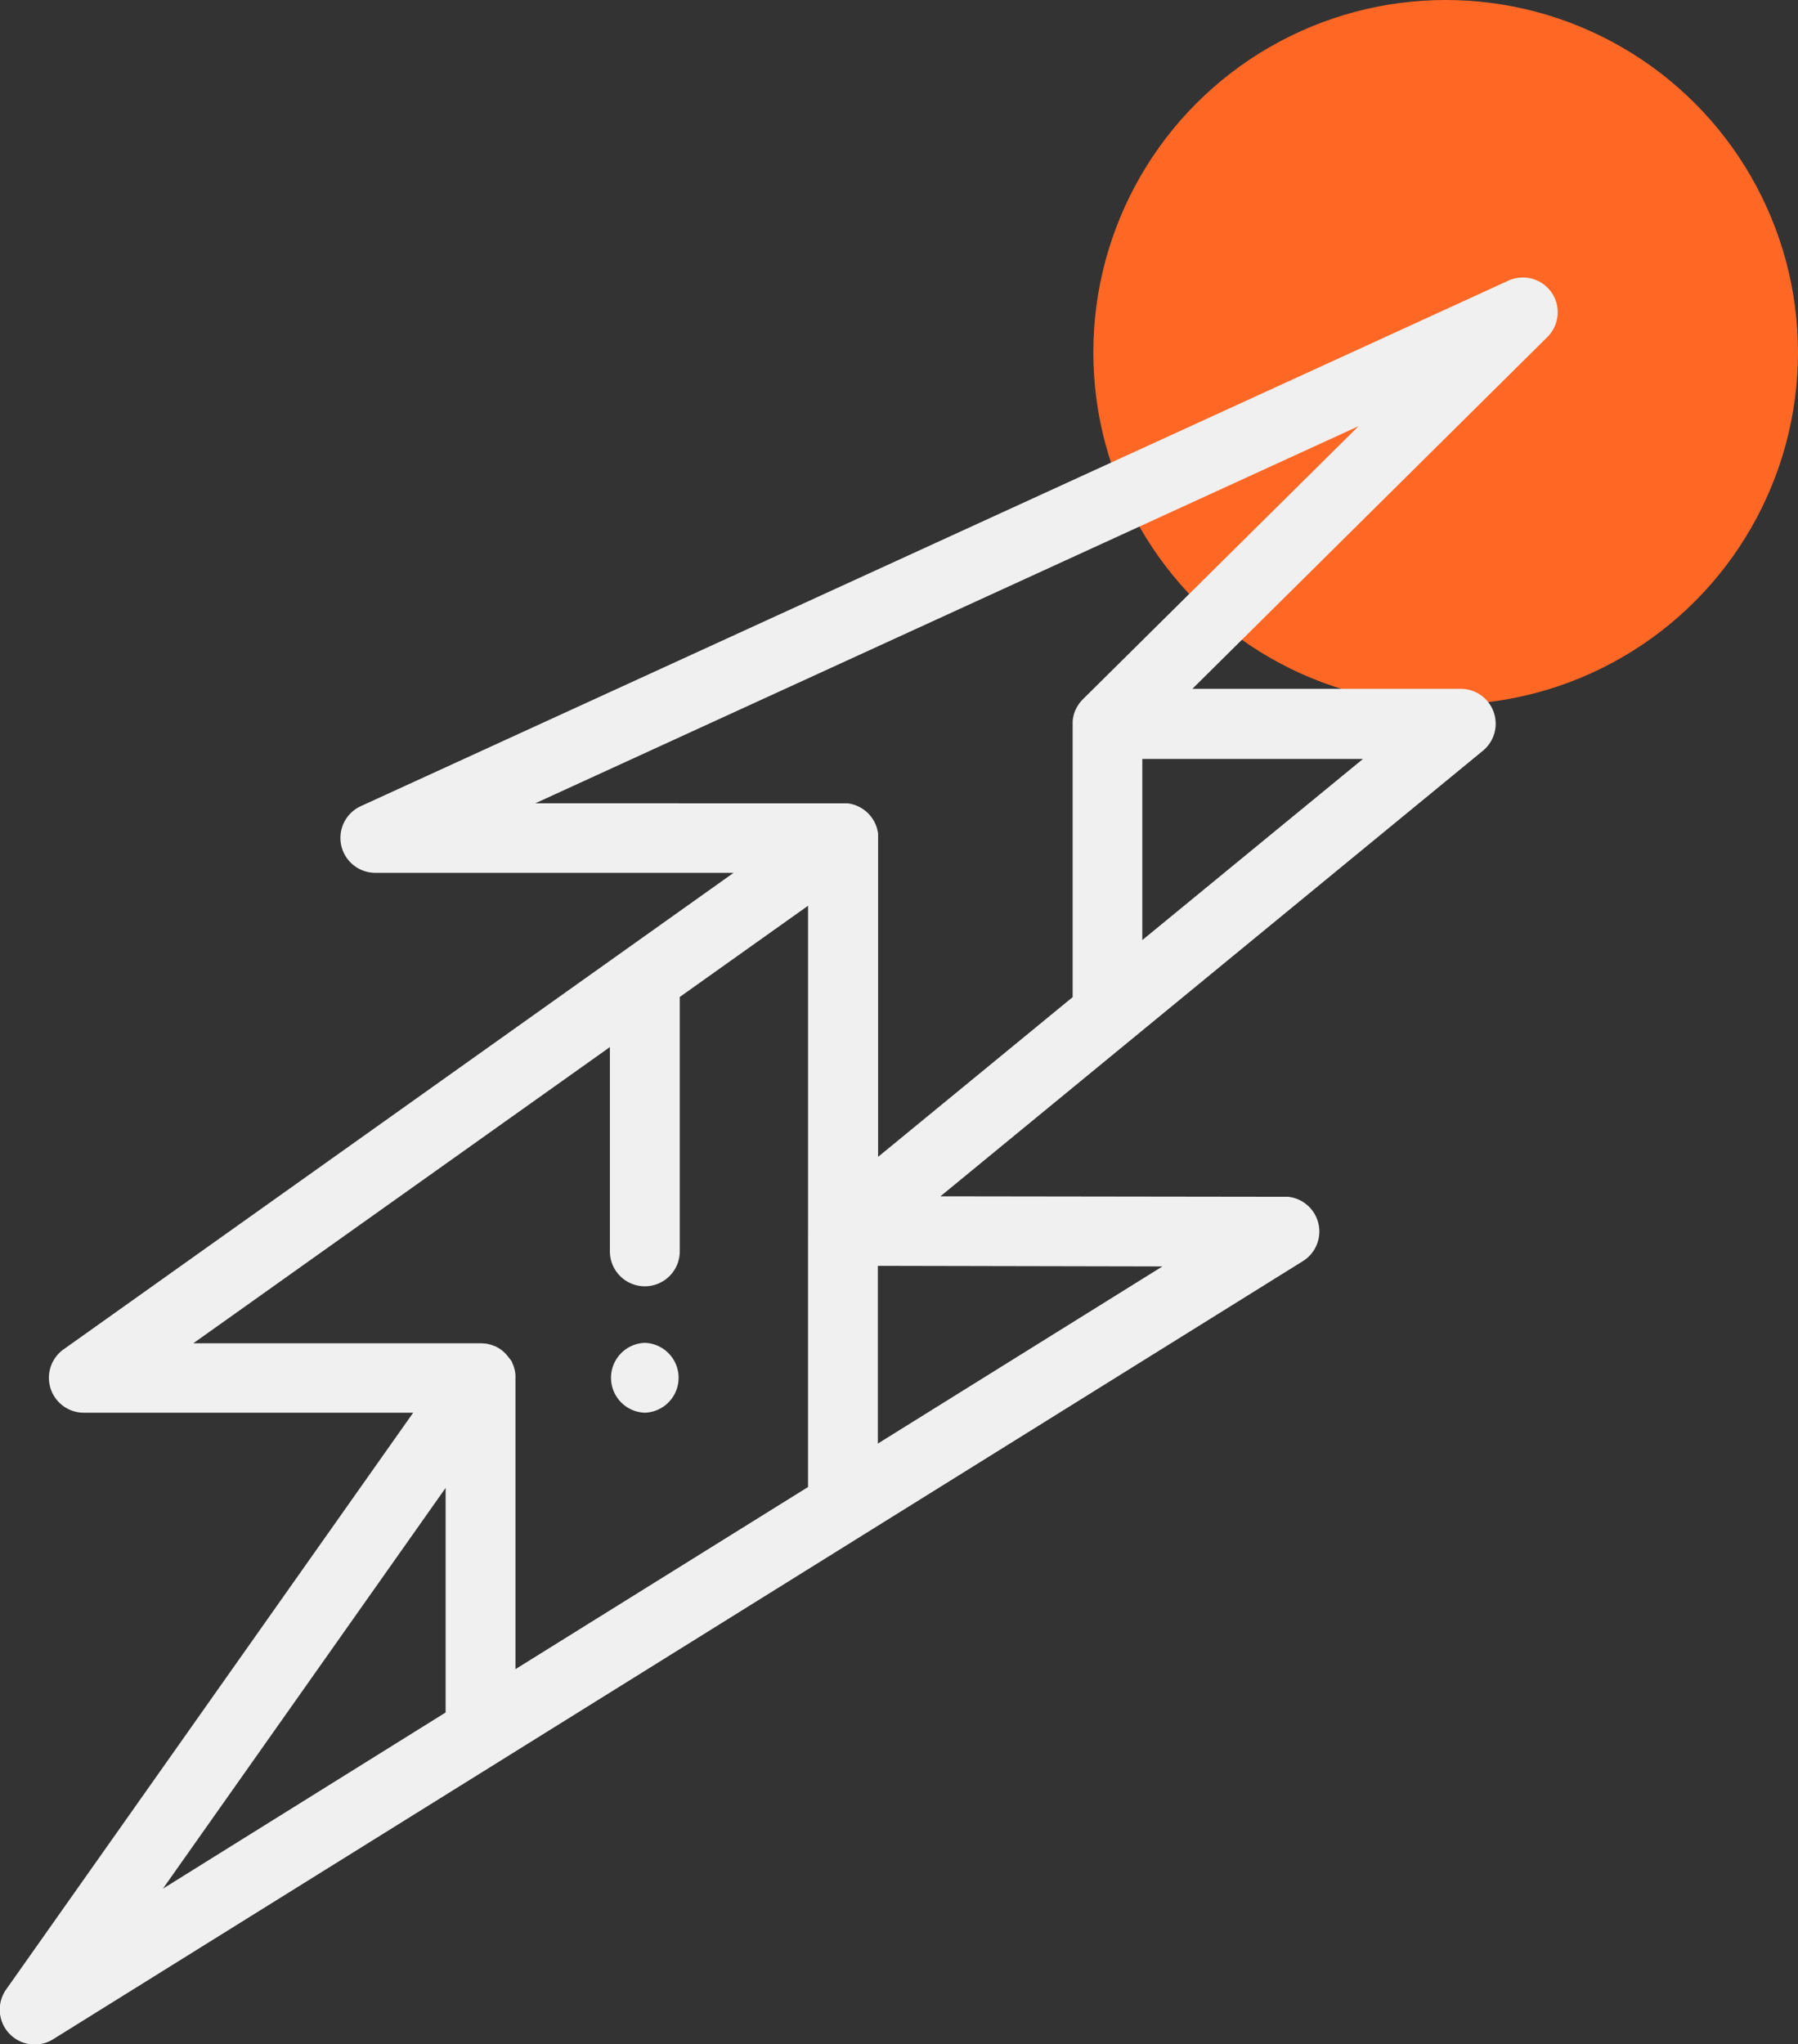
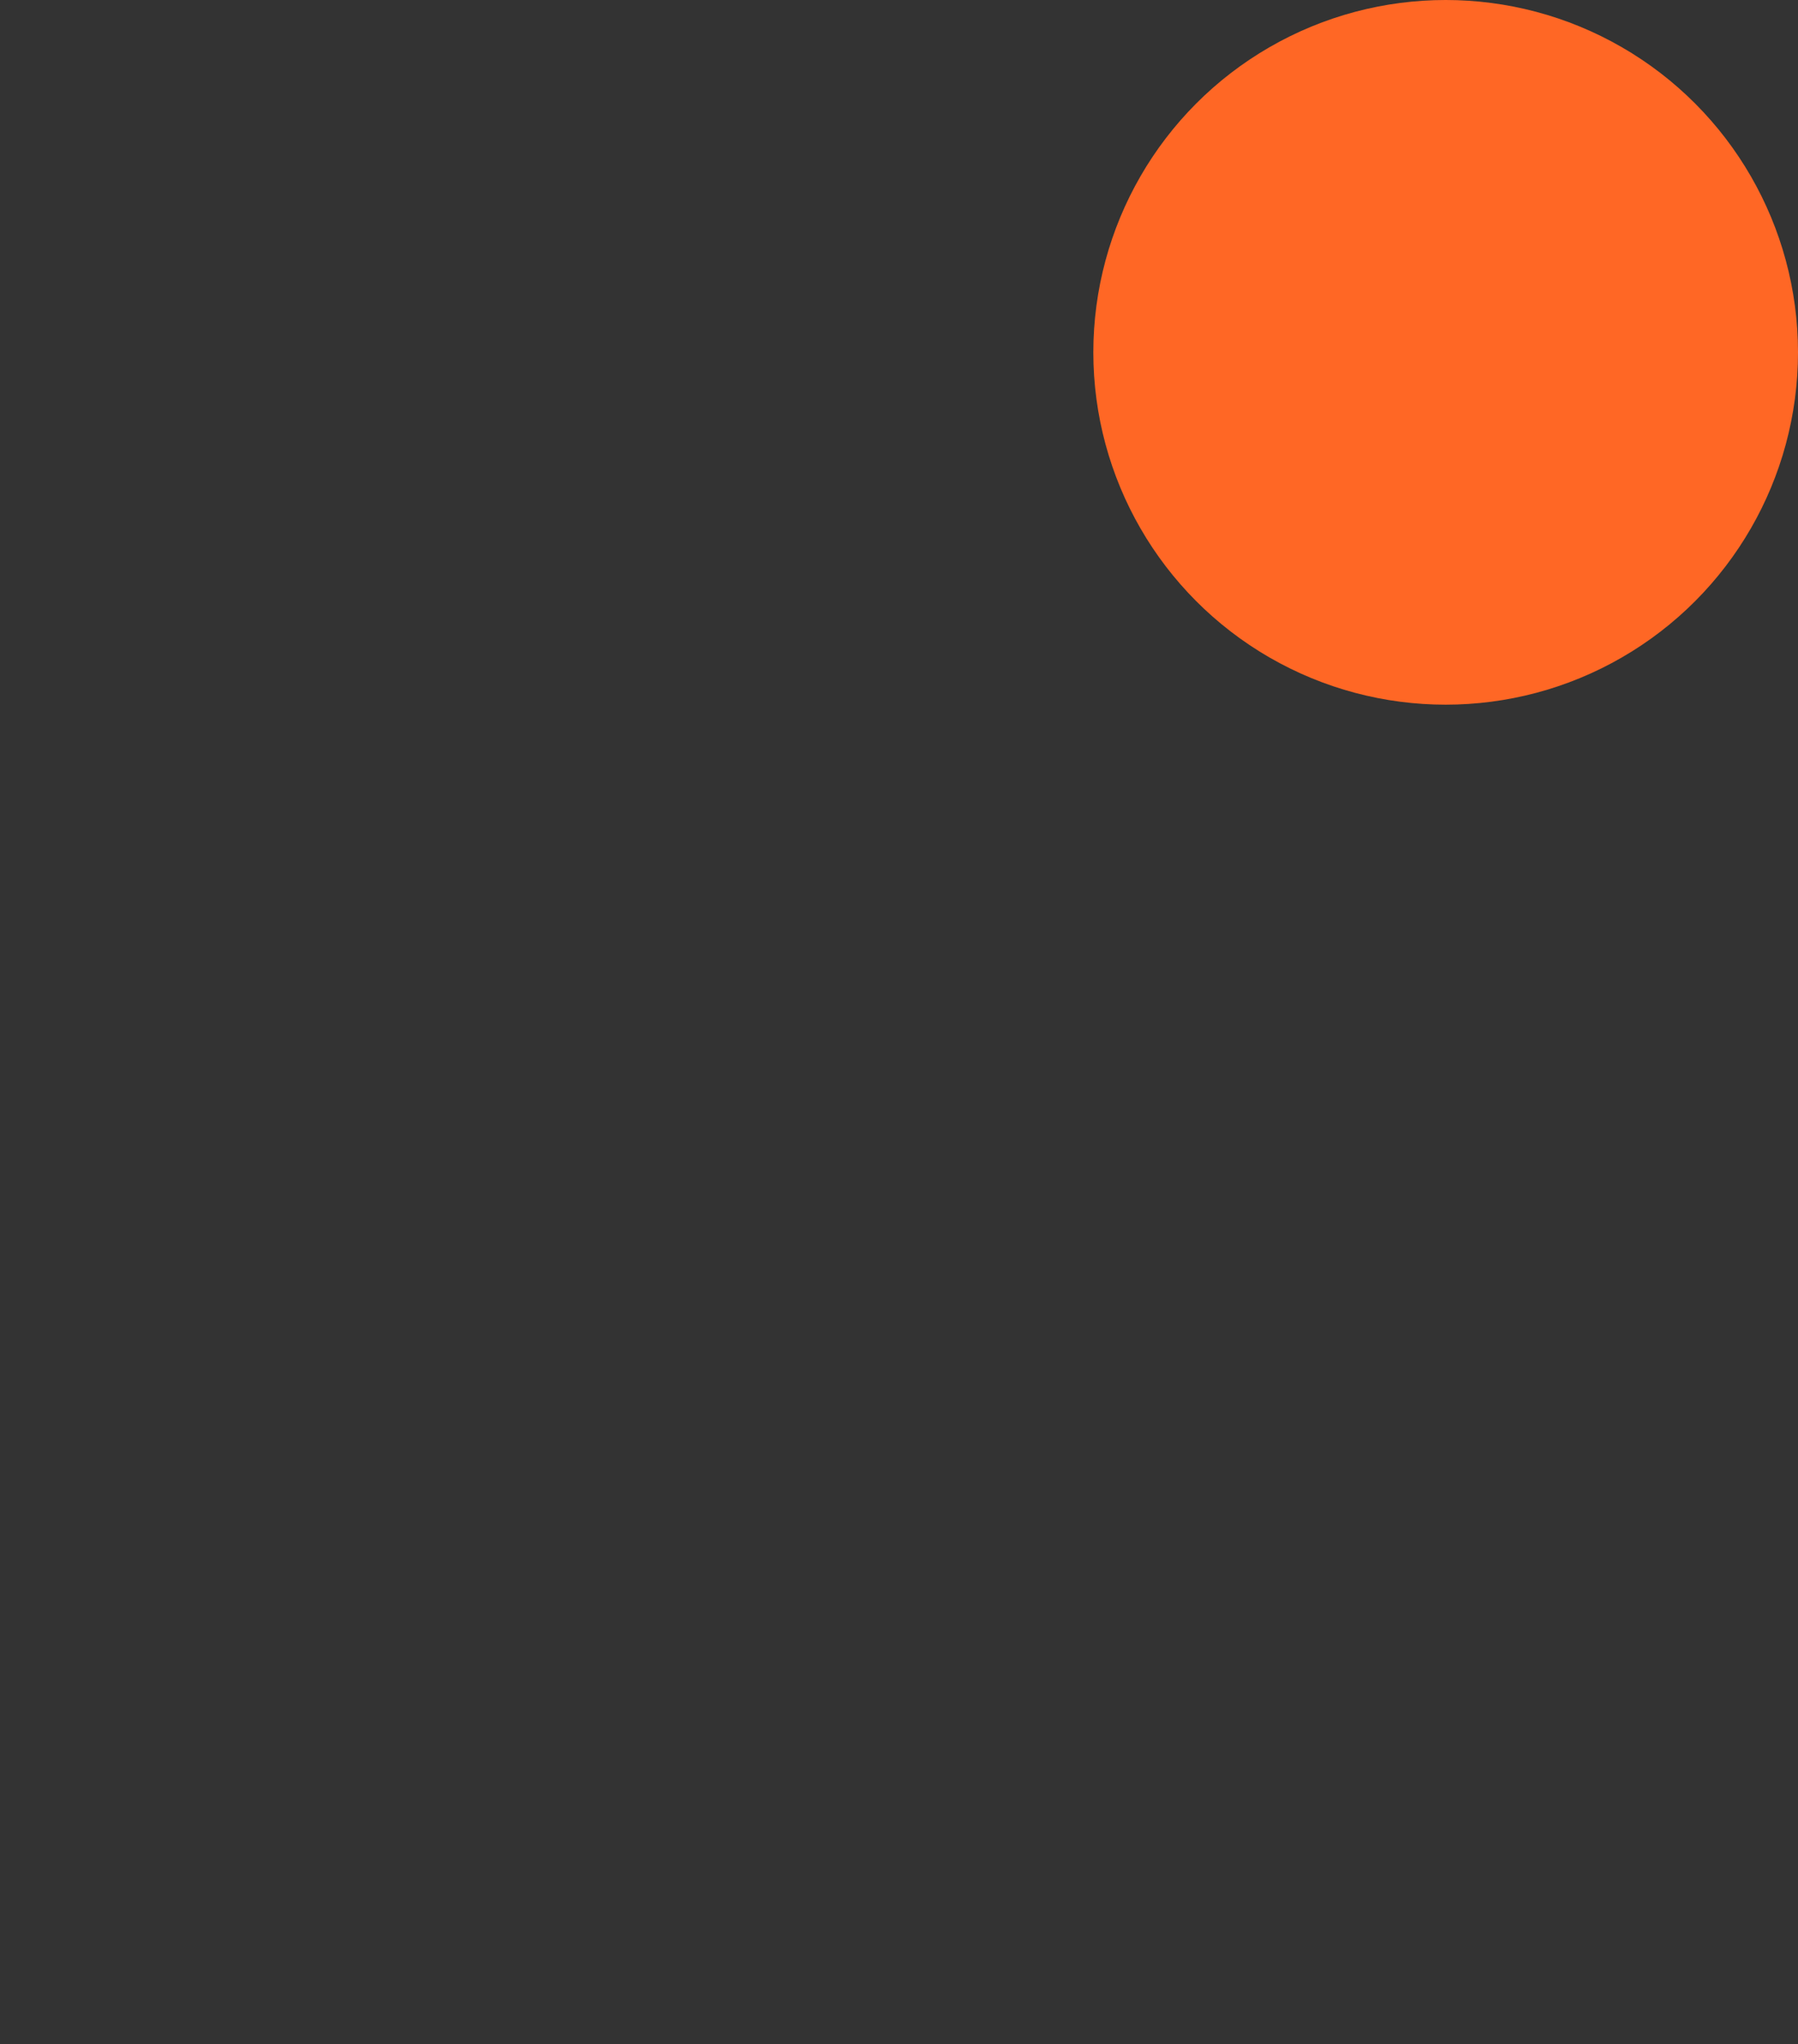
<svg xmlns="http://www.w3.org/2000/svg" width="45.928" height="52.218" viewBox="0 0 45.928 52.218">
  <rect x="0" y="0" width="45.928" height="52.218" fill="#333333" stroke="none" />
  <g id="Groupe_21792" data-name="Groupe 21792" transform="translate(-756.072 -1339.25)">
    <circle id="Ellipse_916" data-name="Ellipse 916" cx="9" cy="9" r="9" transform="translate(784 1339.25)" fill="#ff6725" />
    <g id="fissure" transform="translate(725.775 1346.336)">
      <g id="Groupe_21750" data-name="Groupe 21750" transform="translate(30.296 0)">
        <g id="Groupe_21749" data-name="Groupe 21749" transform="translate(0 0)">
-           <path id="Tracé_24758" data-name="Tracé 24758" d="M69.929.384a.892.892,0,0,0-1.105-.3L39.507,13.509a.892.892,0,0,0,.372,1.7h9.157L31.923,27.38A.892.892,0,0,0,32.44,29h8.411L30.459,43.725A.892.892,0,0,0,31.66,45L63.578,25.128a.892.892,0,0,0-.379-1.644l-.021,0-.058,0h-.013l-8.788-.012L68.176,12.091a.892.892,0,0,0-.566-1.582h0l-6.855,0,9.068-8.986A.892.892,0,0,0,69.929.384ZM41.68,36.657l-7.221,4.5L41.68,30.92Zm9.257-12.3h0v6.541l-7.473,4.652V28.107c0-.013,0-.026,0-.039s0-.022,0-.033a.888.888,0,0,0-.044-.215l-.008-.023a.911.911,0,0,0-.039-.089l0-.011,0,0A.876.876,0,0,0,43.3,27.6l-.015-.02q-.026-.035-.055-.067l-.02-.022a.88.88,0,0,0-.078-.073l-.011-.008a.907.907,0,0,0-.078-.055l-.023-.014a.9.9,0,0,0-.088-.045l-.009,0a.89.89,0,0,0-.105-.038l-.021-.005a.878.878,0,0,0-.088-.019l-.028,0a.884.884,0,0,0-.112-.008H35.235l10.641-7.566v5.218a.892.892,0,0,0,1.785,0V18.38l3.277-2.33v8.3Zm9.053.906-7.269,4.525V25.248Zm5.123-12.963-5.637,4.627V12.3Zm-7.157-1.522h0a.9.9,0,0,0-.078.089l-.016.022a.9.9,0,0,0-.063.1l0,0a.865.865,0,0,0-.047.1l-.008.022a.89.89,0,0,0-.047.229c0,.01,0,.021,0,.031s0,.021,0,.032v6.981l-4.97,4.08V14.33h0V14.32s0-.008,0-.011q0-.034,0-.068c0-.009,0-.019,0-.028s0-.035-.008-.052,0-.021-.006-.032-.008-.032-.012-.048-.005-.021-.009-.032h0c-.008-.024-.016-.047-.026-.07l-.013-.029c-.007-.015-.014-.03-.021-.044l-.016-.028c-.008-.015-.017-.029-.026-.043l-.016-.024c-.011-.016-.022-.03-.034-.045l-.014-.018a.889.889,0,0,0-.112-.112l-.02-.016-.042-.032-.026-.017-.042-.025-.027-.016-.051-.024-.03-.013-.062-.023-.031-.009-.048-.012-.032-.007-.053-.008-.028,0c-.027,0-.055,0-.083,0H43.969L65,3.8Z" transform="translate(-30.296 0)" fill="#f0f0f0" />
-         </g>
+           </g>
      </g>
      <g id="Groupe_21752" data-name="Groupe 21752" transform="translate(45.906 27.215)">
        <g id="Groupe_21751" data-name="Groupe 21751">
-           <path id="Tracé_24759" data-name="Tracé 24759" d="M208.249,308.744a.893.893,0,0,0,0,1.785A.893.893,0,0,0,208.249,308.744Z" transform="translate(-207.387 -308.744)" fill="#f0f0f0" />
-         </g>
+           </g>
      </g>
    </g>
  </g>
</svg>